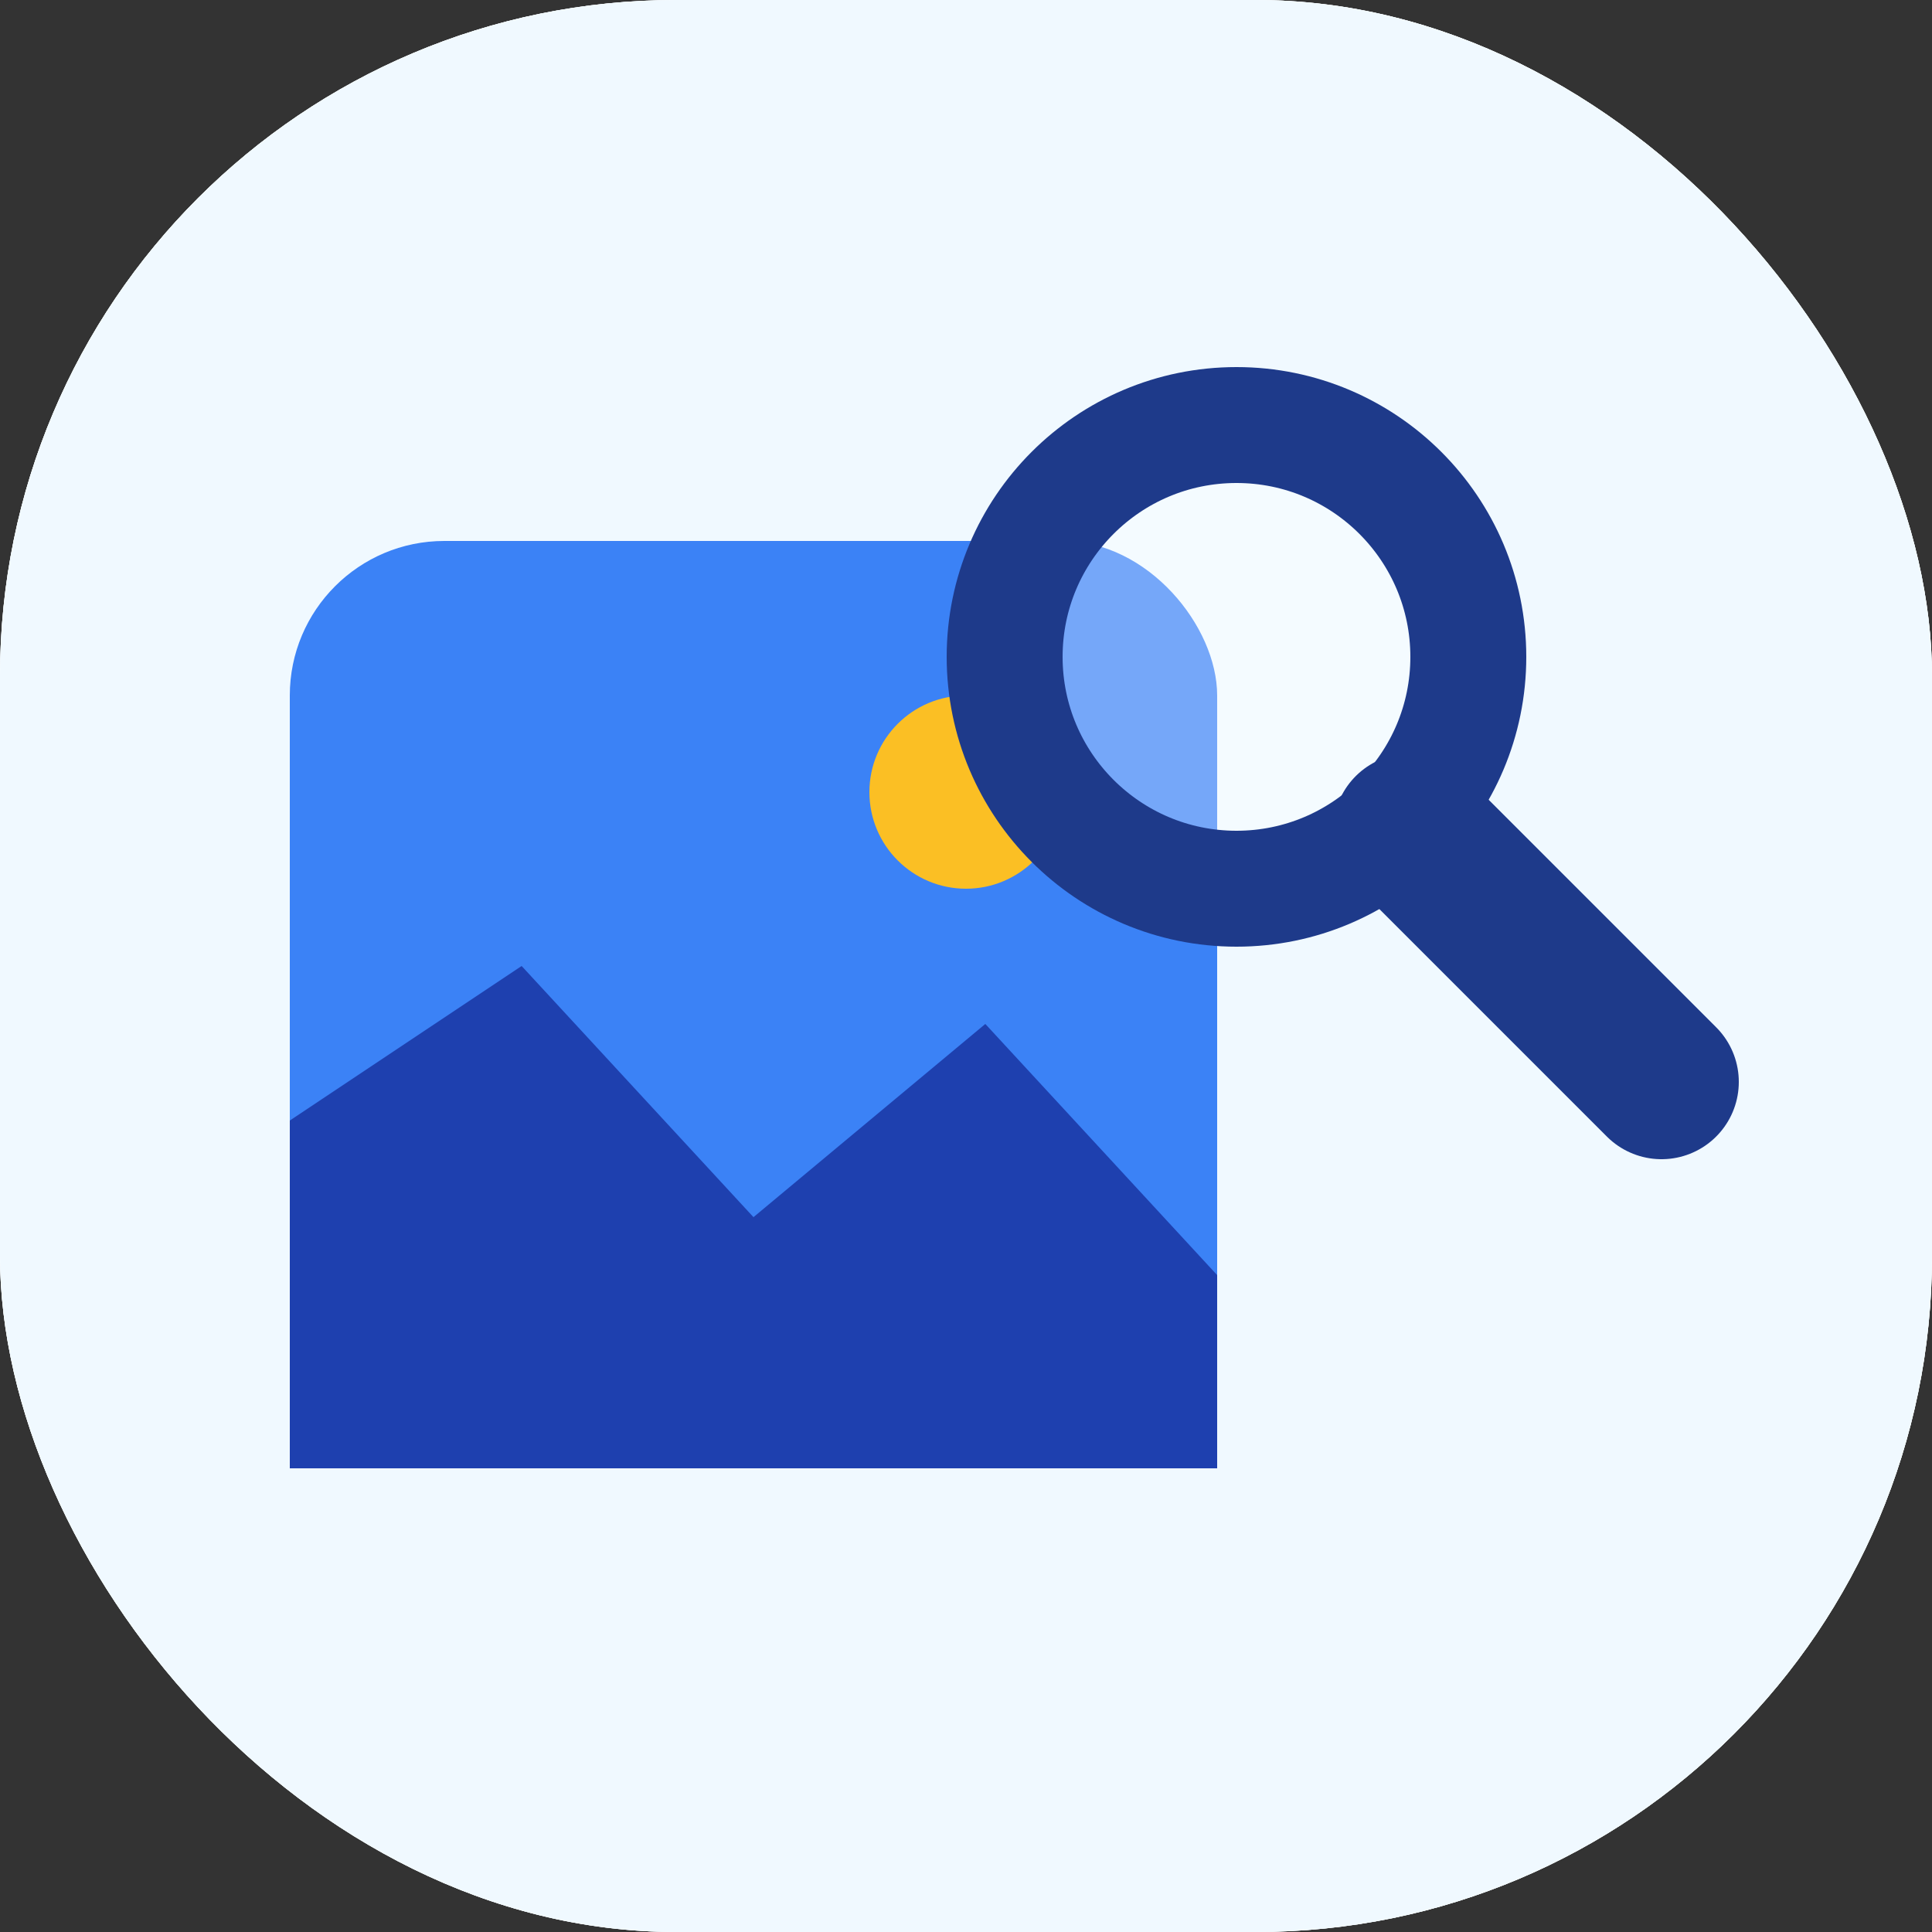
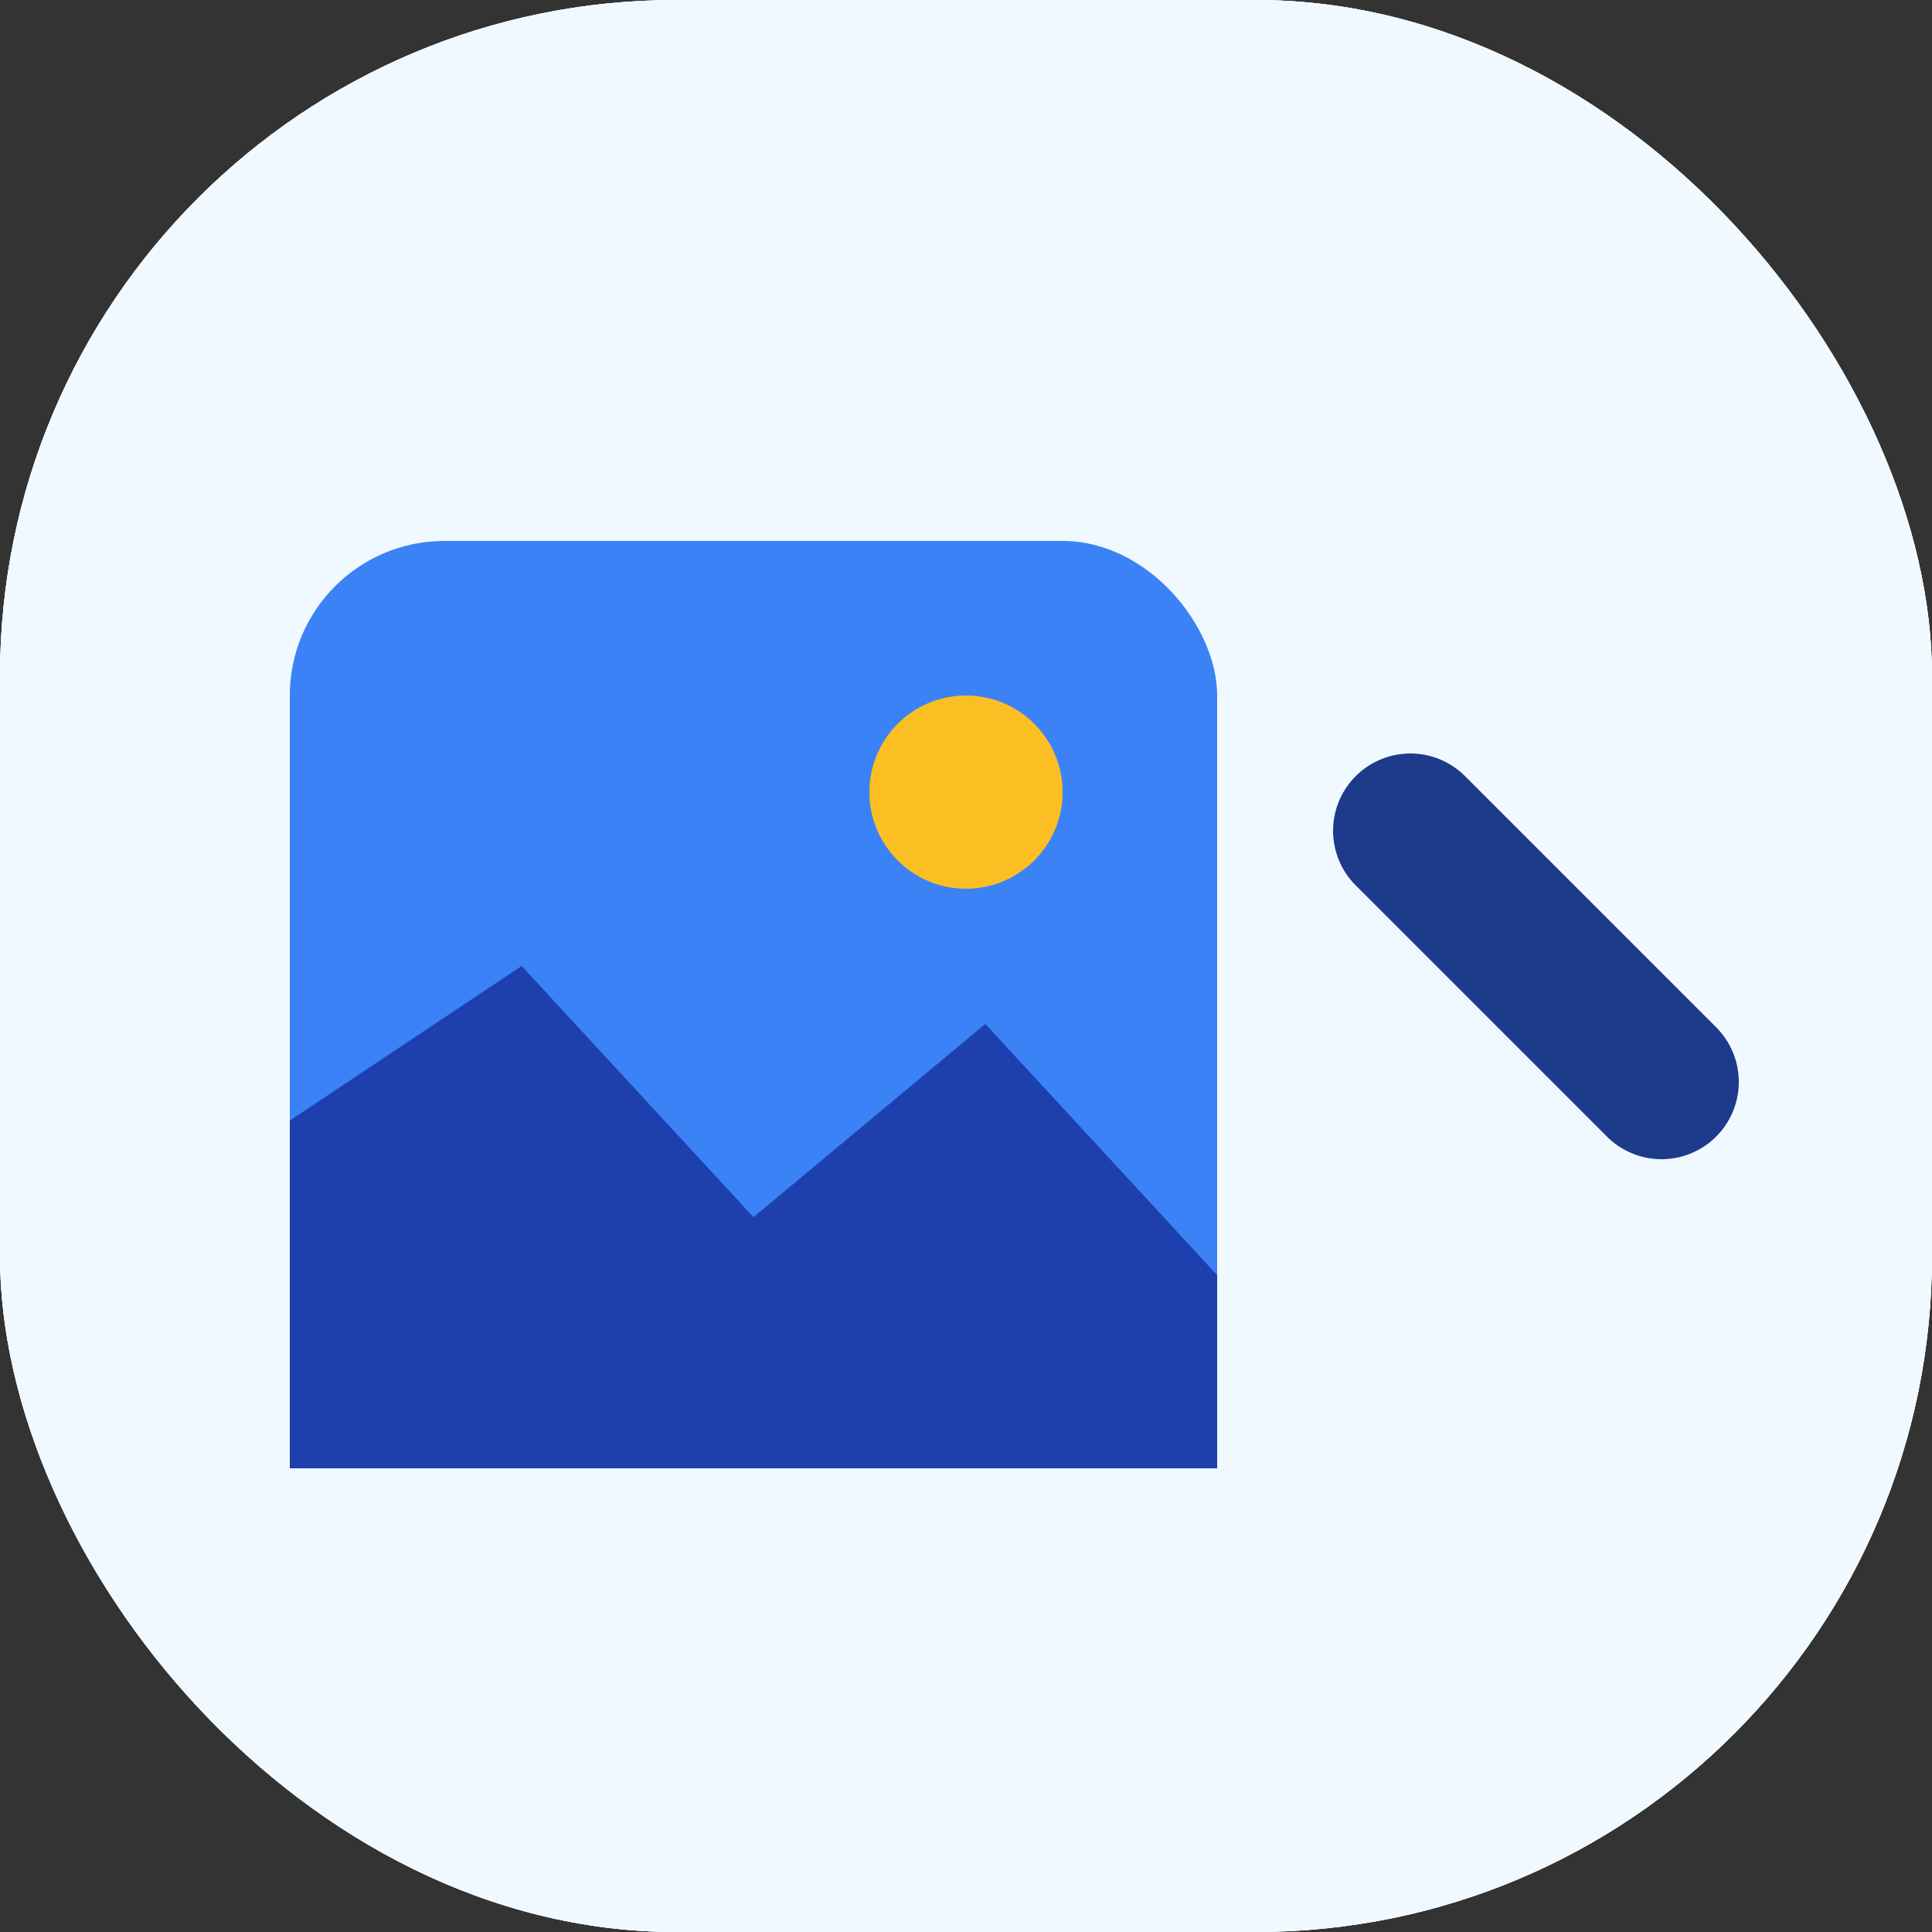
<svg xmlns="http://www.w3.org/2000/svg" version="1.1" width="1000" height="1000">
  <rect width="100%" height="100%" fill="#333333" stroke="none" />
  <g clip-path="url(#SvgjsClipPath1023)">
    <rect width="1000" height="1000" fill="#ffffff" />
    <g transform="matrix(1,0,0,1,0,0)">
      <svg version="1.1" width="1000" height="1000">
        <svg version="1.1" width="1000" height="1000">
          <g clip-path="url(#SvgjsClipPath1018)">
            <rect width="1000" height="1000" fill="#ffffff" />
            <g transform="matrix(10,0,0,10,0,0)">
              <svg version="1.1" width="100" height="100">
                <svg width="100" height="100" viewBox="0 0 100 100" fill="none">
                  <rect width="100" height="100" rx="18" fill="#F0F9FF" />
                  <g transform="translate(15, 28)">
                    <rect x="0" y="0" width="48" height="48" rx="8" fill="#3B82F6" />
                    <circle cx="35" cy="13" r="5" fill="#FBBF24" />
                    <path d="M 0 48 V 30 L 12 22 L 24 35 L 36 25 L 48 38 V 48 H 0 Z" fill="#1E40AF" />
                  </g>
                  <g transform="translate(48, 18)">
-                     <circle cx="16" cy="16" r="12" fill="rgba(255, 255, 255, 0.3)" stroke="#1E3A8A" stroke-width="6" />
                    <path d="M25 25 L 38 38" stroke="#1E3A8A" stroke-width="8" stroke-linecap="round" />
                  </g>
                </svg>
              </svg>
            </g>
          </g>
          <defs>
            <clipPath id="SvgjsClipPath1018">
              <rect width="1000" height="1000" x="0" y="0" rx="350" ry="350" />
            </clipPath>
            <clipPath id="SvgjsClipPath1023">
              <rect width="1000" height="1000" x="0" y="0" rx="350" ry="350" />
            </clipPath>
          </defs>
        </svg>
      </svg>
    </g>
  </g>
</svg>